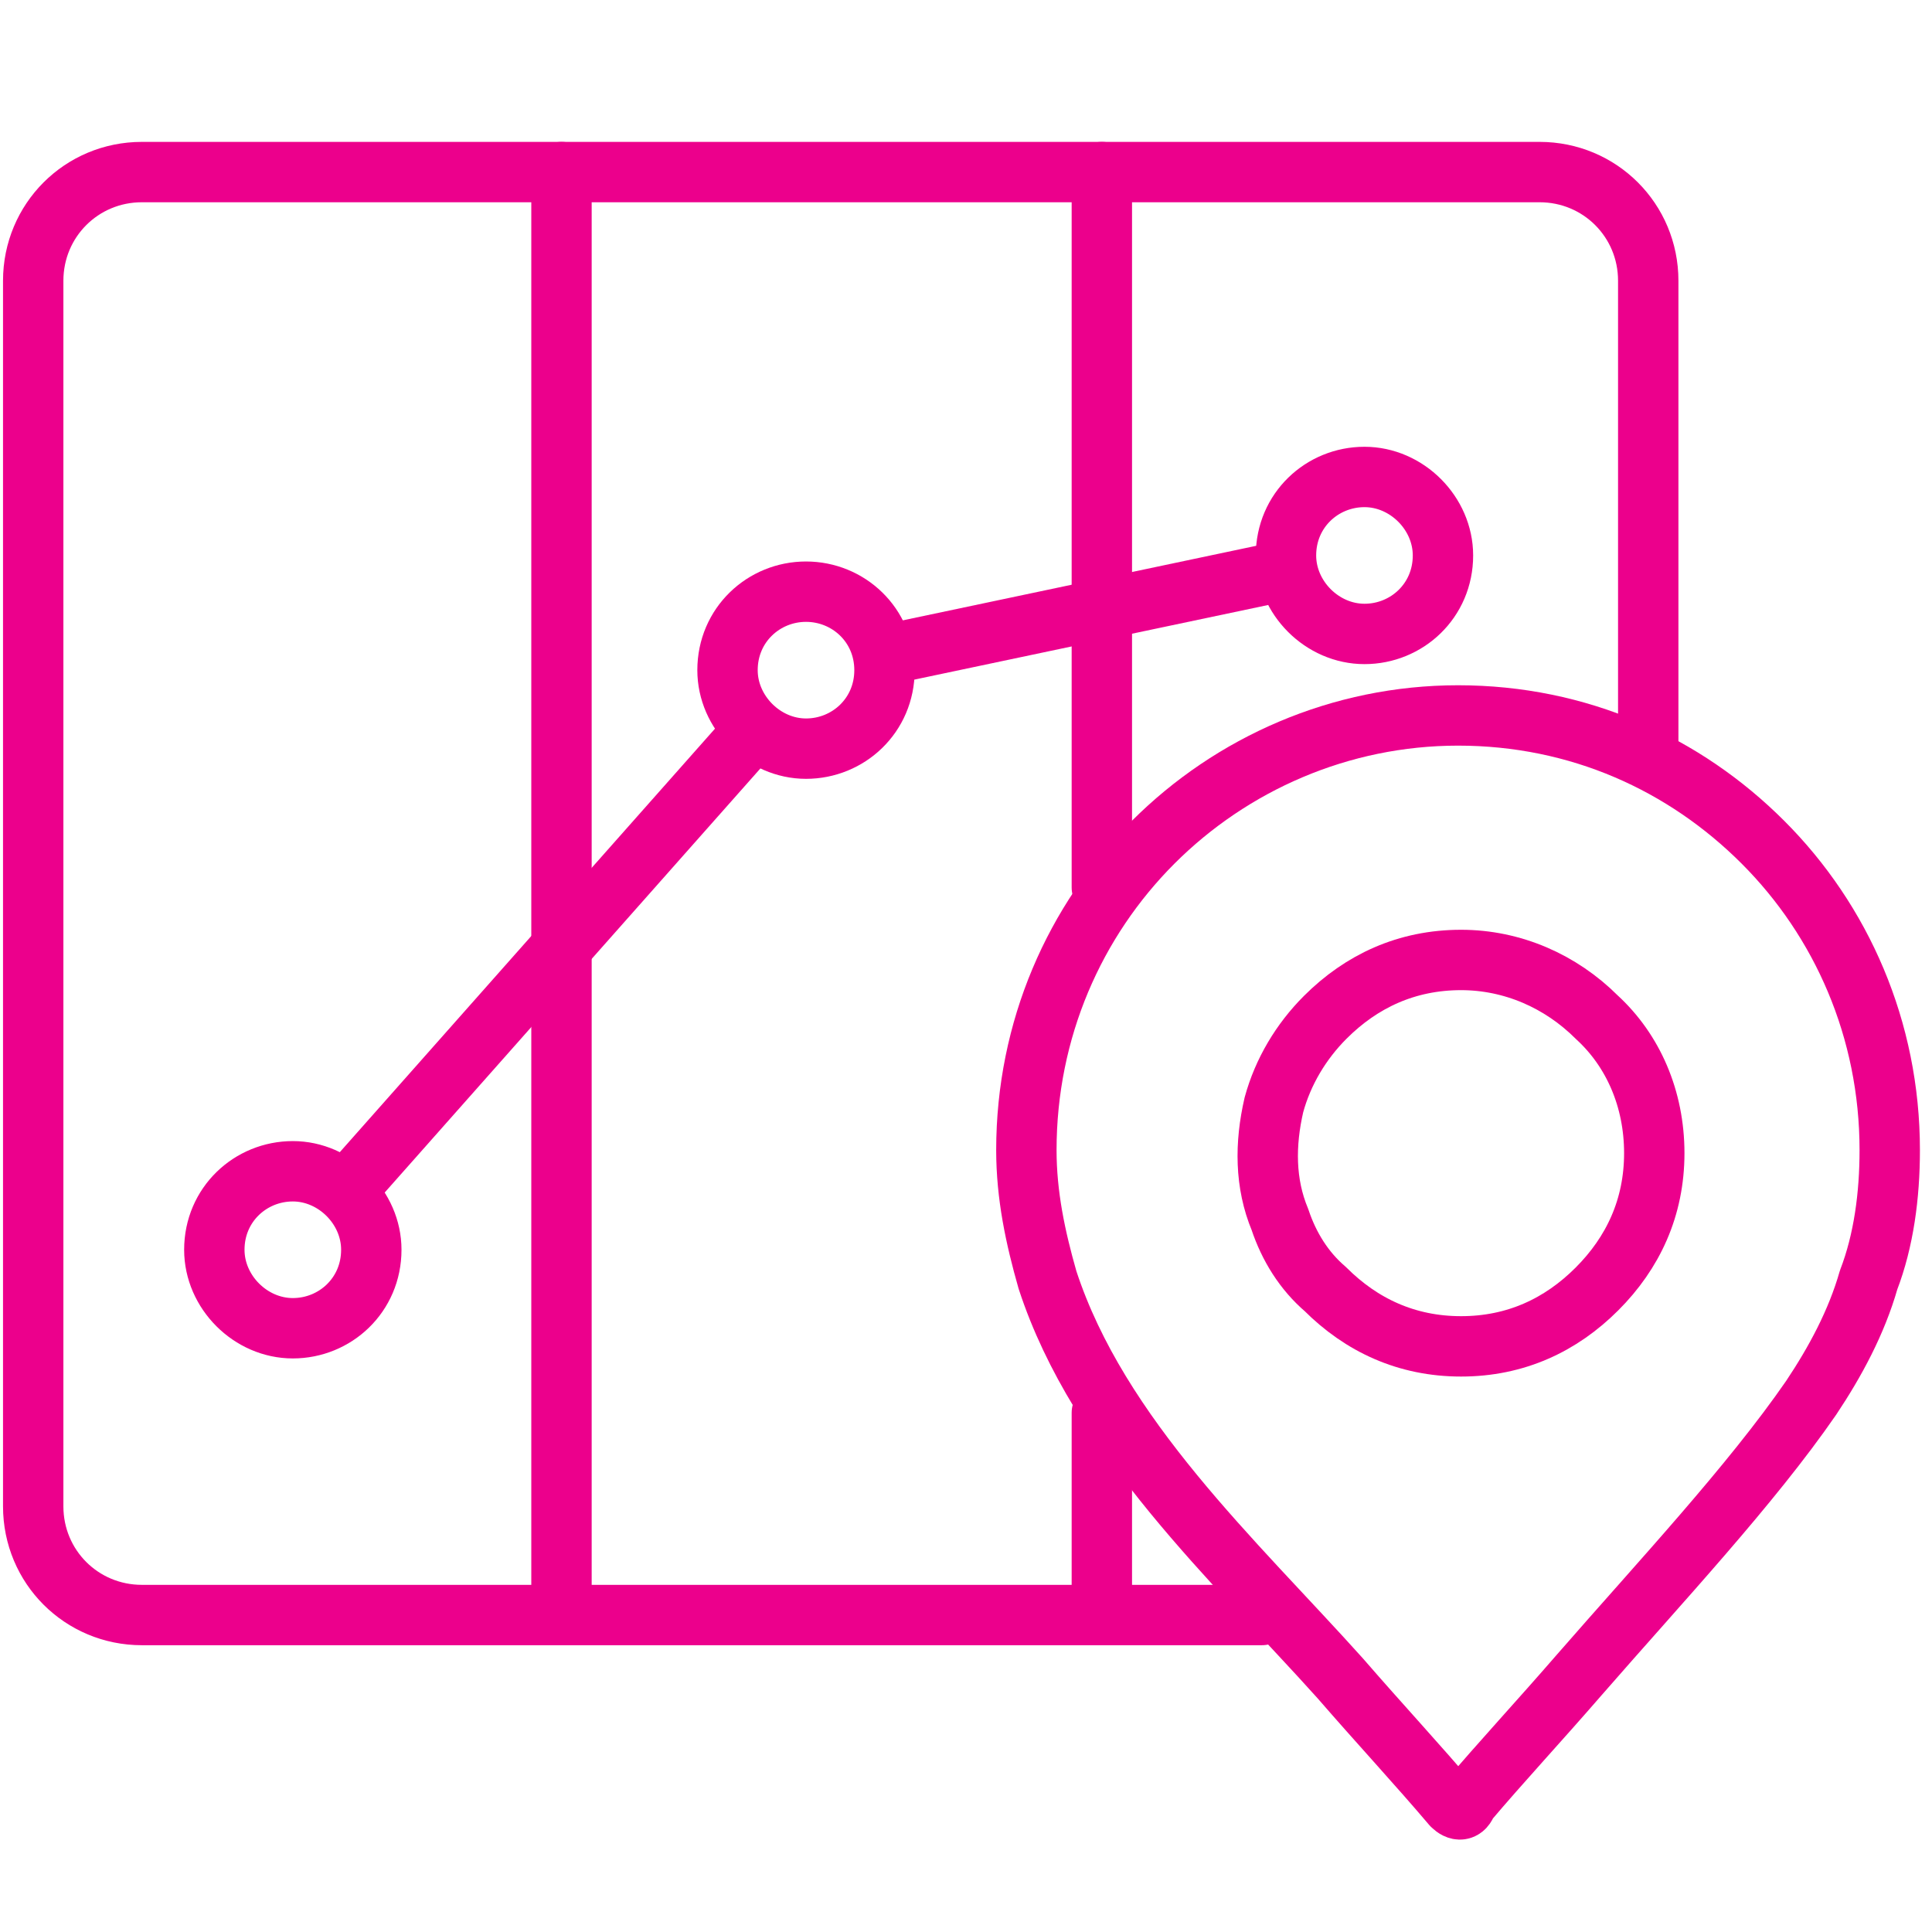
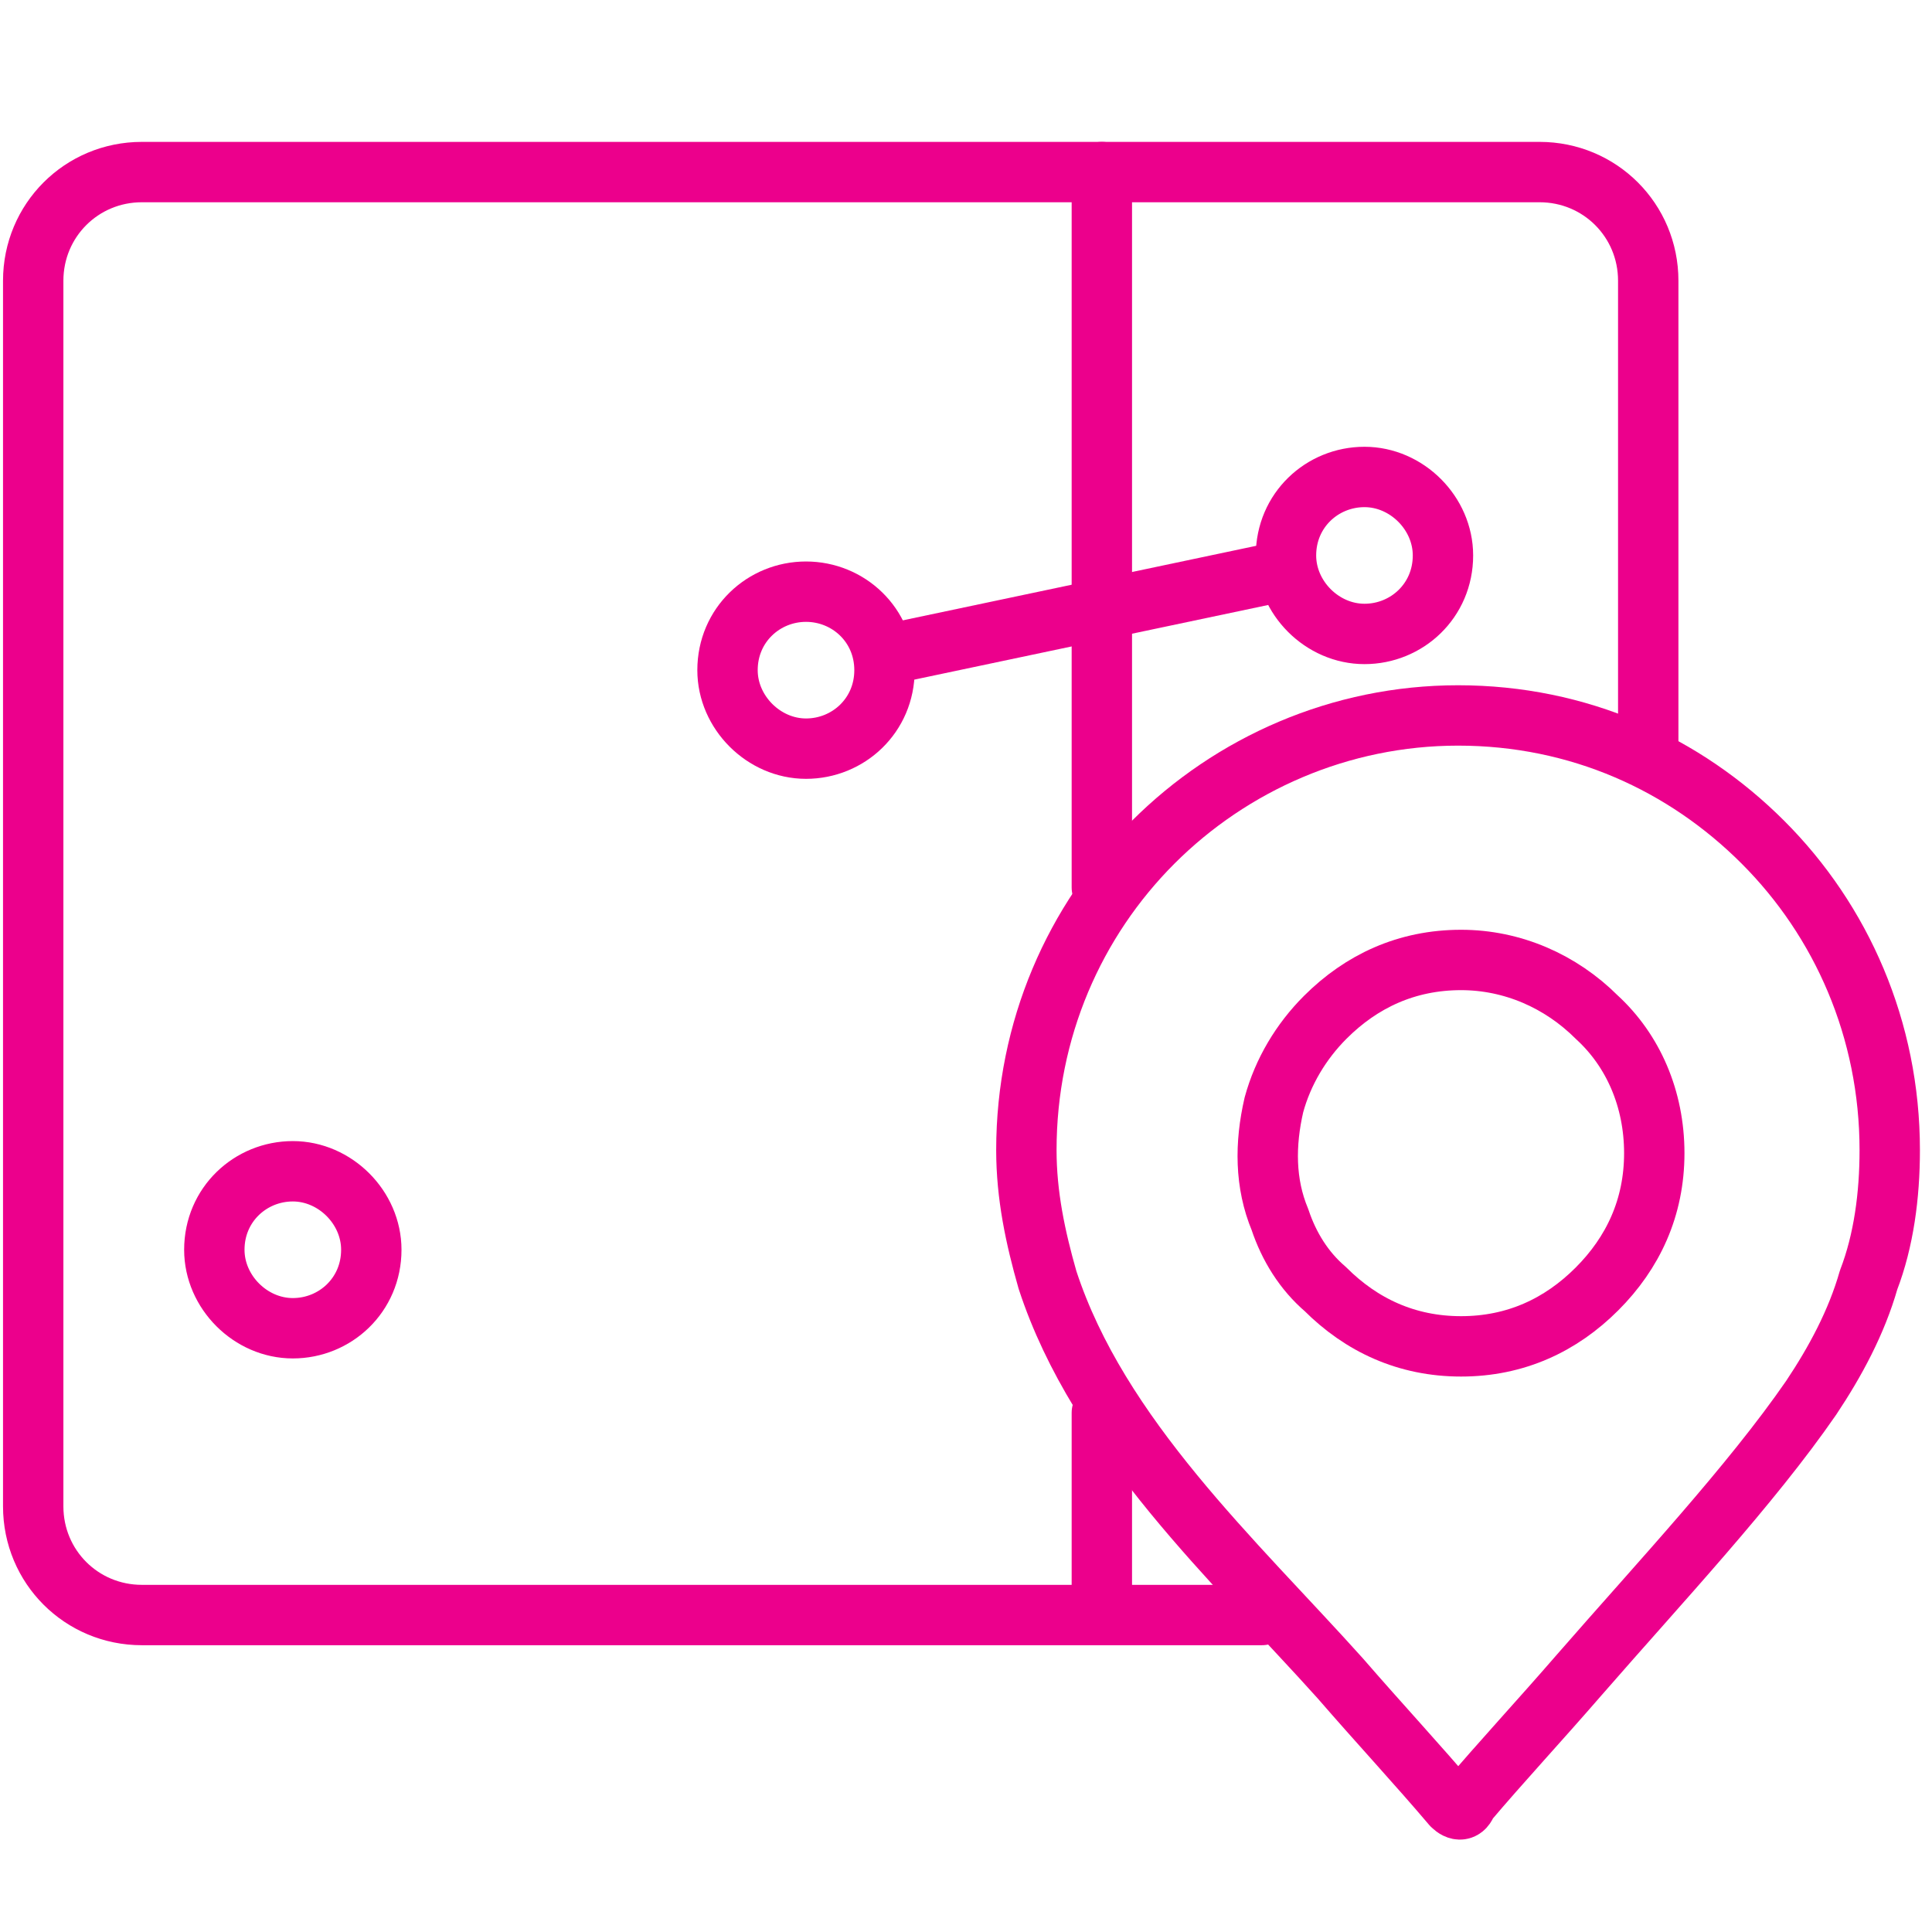
<svg xmlns="http://www.w3.org/2000/svg" version="1.1" id="Layer_1" x="0px" y="0px" viewBox="0 0 64 64" style="enable-background:new 0 0 64 64;" xml:space="preserve">
  <style type="text/css">
	.st0{fill:none;stroke:#EC008C;stroke-width:2;stroke-linecap:round;stroke-linejoin:round;stroke-miterlimit:10;}
</style>
  <line class="st0" x1="29.3" y1="21.7" x2="42.1" y2="19" />
-   <line class="st0" x1="11.5" y1="39.4" x2="24.7" y2="24.5" />
  <path class="st0" d="M47.8,18.4c0,1.5-1.2,2.6-2.6,2.6c-1.4,0-2.6-1.2-2.6-2.6c0-1.5,1.2-2.6,2.6-2.6C46.6,15.8,47.8,17,47.8,18.4z" />
  <path class="st0" d="M29.3,22.2c0,1.5-1.2,2.6-2.6,2.6c-1.4,0-2.6-1.2-2.6-2.6c0-1.5,1.2-2.6,2.6-2.6C28.1,19.6,29.3,20.7,29.3,22.2  z" />
  <path class="st0" d="M12.3,41.4c0,1.5-1.2,2.6-2.6,2.6c-1.4,0-2.6-1.2-2.6-2.6c0-1.5,1.2-2.6,2.6-2.6C11.1,38.8,12.3,40,12.3,41.4z" />
  <line class="st0" x1="36.5" y1="5.7" x2="36.5" y2="29.4" />
  <line class="st0" x1="36.5" y1="46.8" x2="36.5" y2="52.9" />
-   <line class="st0" x1="18.6" y1="5.7" x2="18.6" y2="53.1" />
  <path class="st0" d="M41.8,53.5H4.7c-2,0-3.6-1.6-3.6-3.6V9.3c0-2,1.6-3.6,3.6-3.6H51c2,0,3.6,1.6,3.6,3.6v15.6" />
  <path class="st0" d="M48.4,31.8c-1.8,0-3.3,0.7-4.5,1.9c-0.8,0.8-1.4,1.8-1.7,2.9c-0.3,1.3-0.3,2.6,0.2,3.8c0.3,0.9,0.8,1.7,1.5,2.3  c1.2,1.2,2.7,1.9,4.5,1.9c1.8,0,3.3-0.7,4.5-1.9c1.2-1.2,1.9-2.7,1.9-4.5c0-1.8-0.7-3.4-1.9-4.5C51.7,32.5,50.1,31.8,48.4,31.8z" />
  <path class="st0" d="M48.1,59.8c-1.1-1.3-2.4-2.7-3.7-4.2c-3.5-3.9-8-8-9.7-13.2c-0.4-1.4-0.7-2.8-0.7-4.3c0-4,1.6-7.6,4.2-10.2  c2.6-2.6,6.2-4.2,10.1-4.2c4,0,7.5,1.6,10.1,4.2c2.6,2.6,4.2,6.2,4.2,10.2c0,1.5-0.2,3-0.7,4.3c-0.4,1.4-1.1,2.7-1.9,3.9  c-2,2.9-5,6.1-7.7,9.2c-1.3,1.5-2.6,2.9-3.7,4.2C48.5,60,48.3,60,48.1,59.8C48.1,59.9,48.1,59.9,48.1,59.8z" />
</svg>